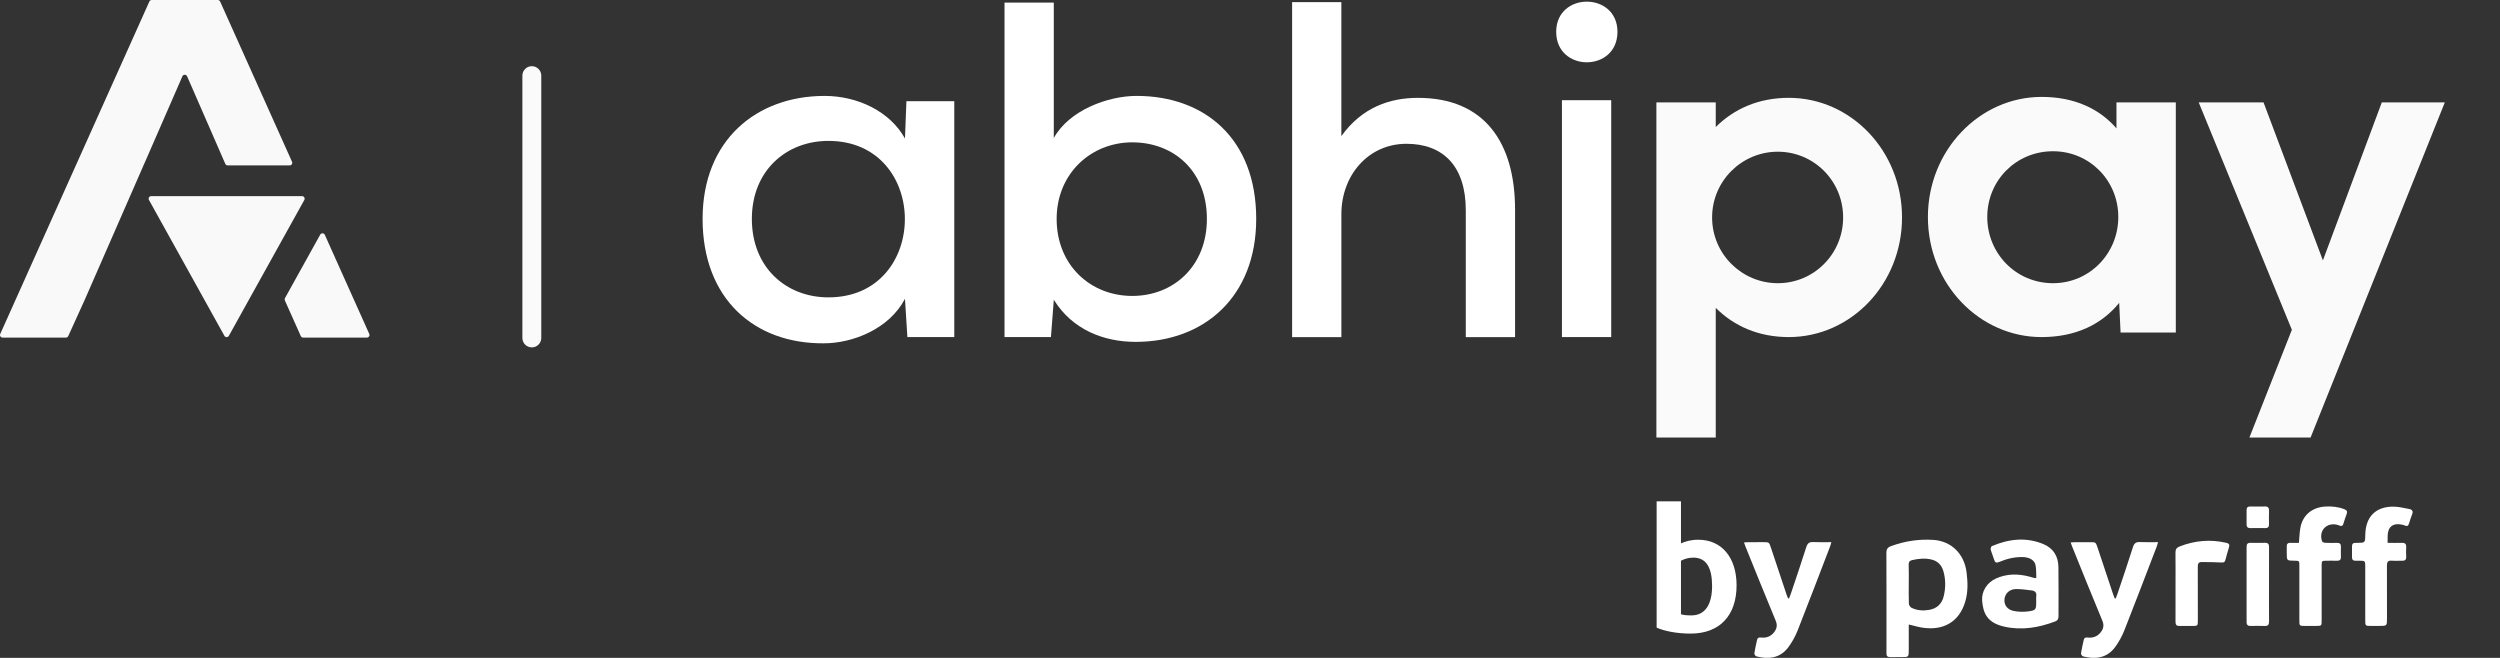
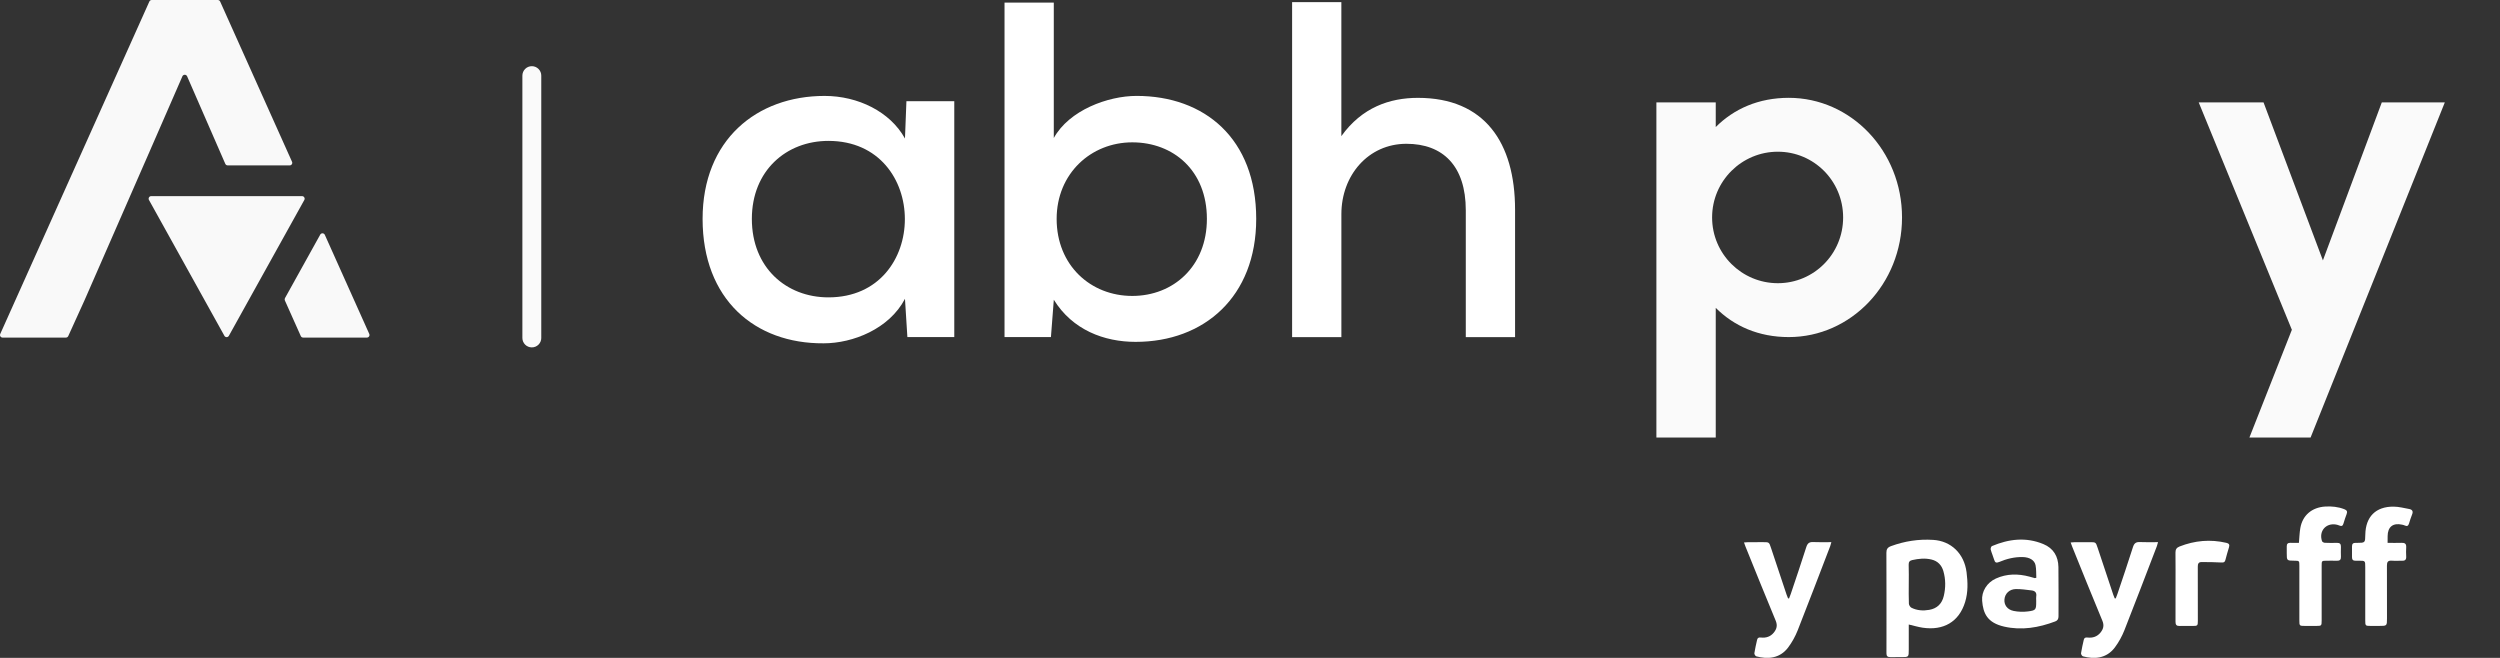
<svg xmlns="http://www.w3.org/2000/svg" width="190" height="50" viewBox="0 0 190 50" fill="none">
  <rect x="0" y="0" width="190" height="50" fill="#333333" stroke="none" />
  <rect width="190" height="50" fill="none" />
  <g opacity="0.99">
    <g opacity="0.99">
      <g opacity="0.99">
        <path opacity="0.99" d="M22.017 12.57H17.303C17.225 12.57 17.154 12.524 17.123 12.453L14.221 5.8C14.153 5.643 13.93 5.643 13.862 5.8L11.185 11.937L10.907 12.57L9.269 16.317L6.425 22.818L5.187 25.543C5.155 25.613 5.085 25.657 5.009 25.657H0.196C0.054 25.657 -0.041 25.511 0.018 25.381L11.351 0.116C11.383 0.045 11.452 0 11.529 0H16.553C16.63 0 16.701 0.045 16.731 0.116L22.194 12.294C22.253 12.423 22.159 12.57 22.017 12.57Z" fill="white" />
        <path opacity="0.99" d="M27.886 25.656H23.037C22.961 25.656 22.89 25.611 22.859 25.54L21.65 22.834C21.625 22.778 21.628 22.713 21.657 22.659L22.268 21.559L24.337 17.832C24.415 17.692 24.62 17.7 24.686 17.846L28.064 25.378C28.124 25.51 28.028 25.656 27.886 25.656Z" fill="white" />
        <path opacity="0.99" d="M22.958 14.906C23.107 14.906 23.201 15.067 23.129 15.197L20.224 20.426L17.395 25.521C17.32 25.656 17.128 25.656 17.054 25.521L11.321 15.197C11.248 15.067 11.342 14.906 11.492 14.906H22.958Z" fill="white" />
      </g>
      <path opacity="0.99" d="M40.419 26.402C40.023 26.402 39.701 26.081 39.701 25.685V5.748C39.701 5.351 40.023 5.03 40.419 5.03C40.816 5.03 41.137 5.351 41.137 5.748V25.685C41.137 26.081 40.816 26.402 40.419 26.402Z" fill="white" />
    </g>
    <g opacity="0.99">
      <path opacity="0.99" d="M125.886 7.782H130.396V9.656C131.784 8.268 133.658 7.435 135.948 7.435C140.667 7.435 144.554 11.46 144.554 16.526C144.554 21.593 140.667 25.618 135.948 25.618C133.658 25.618 131.784 24.785 130.396 23.397V33.251H125.886V7.782ZM140.078 16.526C140.078 13.751 137.857 11.53 135.116 11.53C132.376 11.53 130.12 13.751 130.12 16.526C130.12 19.302 132.376 21.523 135.116 21.523C137.857 21.523 140.078 19.303 140.078 16.526Z" fill="white" />
-       <path opacity="0.99" d="M146.521 16.492C146.521 11.426 150.442 7.365 155.161 7.365C157.66 7.365 159.568 8.267 160.852 9.76V7.782H165.362V25.271H161.163L161.059 23.015C159.741 24.646 157.763 25.618 155.159 25.618C150.442 25.618 146.521 21.593 146.521 16.492ZM160.991 16.492C160.991 13.716 158.804 11.495 156.029 11.495C153.219 11.495 151.032 13.716 151.032 16.492C151.032 19.267 153.219 21.523 156.029 21.523C158.804 21.523 160.991 19.269 160.991 16.492Z" fill="white" />
      <path opacity="0.99" d="M185.806 7.782L175.604 33.253H170.955L174.182 25.064L167.103 7.784H172.03L176.541 19.79L181.016 7.784H185.806V7.782Z" fill="white" />
    </g>
  </g>
  <path d="M68.888 7.69H72.525C72.525 13.654 72.525 19.654 72.525 25.618H68.961L68.778 22.71C67.579 25.001 64.815 26.092 62.597 26.092C57.36 26.128 53.397 22.746 53.397 16.637C53.397 10.636 57.506 7.29 62.669 7.29C65.214 7.29 67.651 8.49 68.778 10.527L68.888 7.69ZM57.141 16.637C57.141 20.345 59.759 22.6 62.96 22.6C70.706 22.6 70.706 10.708 62.96 10.708C59.761 10.708 57.141 12.964 57.141 16.637Z" fill="white" />
  <path d="M80.088 0.198V10.49C81.252 8.38 84.198 7.289 86.38 7.289C91.545 7.289 95.472 10.526 95.472 16.635C95.472 22.562 91.508 25.982 86.308 25.982C83.907 25.982 81.508 25.073 80.09 22.781L79.871 25.617H76.344V0.198H80.088ZM80.305 16.637C80.305 20.165 82.887 22.491 86.052 22.491C89.179 22.491 91.724 20.237 91.724 16.637C91.724 12.964 89.179 10.818 86.052 10.818C82.925 10.818 80.305 13.181 80.305 16.637Z" fill="white" />
  <path d="M101.943 0.162V10.345C103.507 8.163 105.616 7.437 107.762 7.437C112.816 7.437 115.145 10.818 115.145 15.947V25.62H111.4V15.983C111.4 12.601 109.654 10.928 106.891 10.928C103.982 10.928 101.945 13.329 101.945 16.274V25.62H98.2V0.162H101.943Z" fill="white" />
-   <path d="M122.927 2.417C122.927 5.508 118.271 5.508 118.271 2.417C118.271 -0.638 122.927 -0.638 122.927 2.417ZM118.707 7.617V25.619H122.452V7.617H118.707Z" fill="white" />
-   <path d="M128.483 48.153C127.401 48.153 126.47 47.952 125.904 47.7V38.102H127.754V41.297C128.068 41.158 128.471 41.02 129.075 41.02C130.873 41.02 131.98 42.404 131.98 44.48C131.98 46.783 130.697 48.153 128.483 48.153ZM128.697 42.379C128.295 42.379 127.981 42.492 127.754 42.618V46.681C127.917 46.745 128.207 46.77 128.547 46.77C129.591 46.77 130.119 45.939 130.119 44.531C130.118 43.272 129.753 42.379 128.697 42.379Z" fill="white" />
  <path d="M135.971 45.476C136.015 45.36 136.064 45.244 136.103 45.127C136.498 43.945 136.903 42.766 137.278 41.578C137.373 41.277 137.52 41.18 137.822 41.197C138.259 41.22 138.699 41.203 139.184 41.203C139.146 41.336 139.127 41.423 139.097 41.504C138.276 43.638 137.466 45.777 136.625 47.904C136.444 48.361 136.198 48.807 135.905 49.201C135.259 50.066 134.32 50.112 133.475 49.881C133.407 49.862 133.32 49.716 133.332 49.642C133.384 49.3 133.465 48.963 133.54 48.625C133.575 48.465 133.675 48.434 133.834 48.452C134.219 48.496 134.56 48.386 134.811 48.075C135.029 47.804 135.104 47.535 134.953 47.173C134.173 45.305 133.422 43.424 132.66 41.547C132.623 41.456 132.592 41.361 132.543 41.227C132.676 41.217 132.765 41.206 132.854 41.206C133.239 41.204 133.624 41.204 134.009 41.204C134.45 41.204 134.452 41.204 134.594 41.634C134.99 42.825 135.387 44.016 135.785 45.207C135.815 45.299 135.857 45.388 135.893 45.479C135.921 45.474 135.945 45.474 135.971 45.476Z" fill="white" />
  <path d="M145.066 47.463C145.066 48.114 145.066 48.74 145.066 49.367C145.066 49.939 145.066 49.939 144.503 49.939C144.221 49.939 143.94 49.934 143.658 49.94C143.455 49.944 143.367 49.858 143.37 49.654C143.376 49.288 143.372 48.921 143.372 48.555C143.372 46.377 143.376 44.2 143.366 42.02C143.364 41.741 143.451 41.604 143.719 41.505C144.756 41.125 145.818 40.961 146.921 41.031C148.286 41.115 149.278 42.073 149.459 43.492C149.555 44.25 149.578 45.007 149.351 45.749C148.882 47.285 147.682 47.933 146.13 47.706C145.79 47.655 145.457 47.554 145.066 47.463ZM145.066 44.386C145.066 44.884 145.054 45.382 145.075 45.877C145.079 45.987 145.177 46.143 145.274 46.191C145.698 46.401 146.156 46.43 146.619 46.35C147.219 46.246 147.588 45.883 147.727 45.297C147.876 44.667 147.876 44.033 147.697 43.408C147.565 42.951 147.271 42.641 146.8 42.526C146.306 42.405 145.816 42.456 145.326 42.566C145.135 42.609 145.052 42.709 145.059 42.922C145.078 43.411 145.066 43.899 145.066 44.386Z" fill="white" />
  <path d="M154.76 43.909C154.744 43.599 154.764 43.269 154.702 42.957C154.625 42.572 154.246 42.35 153.738 42.337C153.109 42.32 152.508 42.468 151.935 42.711C151.708 42.806 151.62 42.756 151.555 42.536C151.478 42.275 151.362 42.026 151.293 41.764C151.272 41.688 151.327 41.529 151.388 41.502C152.667 40.963 153.968 40.801 155.291 41.348C156.064 41.667 156.425 42.284 156.44 43.093C156.46 44.34 156.443 45.589 156.447 46.836C156.448 47.032 156.383 47.159 156.2 47.228C154.939 47.703 153.646 47.926 152.314 47.622C151.029 47.328 150.72 46.612 150.643 45.658C150.585 44.954 151.006 44.276 151.688 43.968C152.517 43.593 153.376 43.593 154.243 43.825C154.379 43.861 154.514 43.902 154.648 43.938C154.666 43.939 154.686 43.926 154.76 43.909ZM154.751 45.635C154.751 45.532 154.737 45.427 154.754 45.326C154.803 45.036 154.659 44.9 154.397 44.871C153.999 44.825 153.598 44.76 153.198 44.769C152.715 44.779 152.379 45.114 152.339 45.543C152.298 45.967 152.543 46.328 153.032 46.43C153.384 46.502 153.763 46.514 154.119 46.469C154.732 46.391 154.751 46.337 154.751 45.721C154.751 45.692 154.751 45.664 154.751 45.635Z" fill="white" />
  <path d="M160.798 45.476C160.842 45.36 160.891 45.245 160.93 45.127C161.325 43.945 161.73 42.766 162.105 41.578C162.2 41.277 162.346 41.18 162.649 41.197C163.086 41.22 163.526 41.203 164.011 41.203C163.973 41.336 163.954 41.423 163.924 41.504C163.103 43.638 162.293 45.777 161.452 47.904C161.271 48.361 161.025 48.807 160.732 49.201C160.086 50.066 159.147 50.112 158.302 49.881C158.234 49.862 158.147 49.716 158.159 49.642C158.211 49.301 158.292 48.964 158.367 48.625C158.402 48.466 158.502 48.434 158.661 48.453C159.046 48.496 159.387 48.386 159.638 48.075C159.856 47.804 159.931 47.535 159.779 47.173C158.999 45.305 158.248 43.424 157.487 41.547C157.45 41.456 157.419 41.361 157.37 41.228C157.503 41.218 157.592 41.206 157.681 41.206C158.066 41.205 158.451 41.205 158.836 41.205C159.277 41.205 159.279 41.205 159.421 41.634C159.817 42.825 160.214 44.016 160.611 45.207C160.642 45.3 160.684 45.388 160.72 45.479C160.748 45.475 160.774 45.475 160.798 45.476Z" fill="white" />
  <path d="M174.717 41.259C174.755 40.849 174.762 40.481 174.826 40.123C174.998 39.16 175.701 38.564 176.708 38.498C177.209 38.467 177.698 38.516 178.173 38.701C178.362 38.775 178.417 38.875 178.346 39.064C178.258 39.302 178.174 39.54 178.105 39.783C178.054 39.959 177.972 40.018 177.798 39.943C177.713 39.907 177.621 39.877 177.529 39.863C176.756 39.739 176.218 40.378 176.474 41.128C176.494 41.187 176.609 41.248 176.682 41.252C176.992 41.267 177.302 41.265 177.611 41.257C177.83 41.251 177.917 41.346 177.911 41.56C177.902 41.814 177.902 42.067 177.911 42.32C177.918 42.54 177.821 42.624 177.607 42.617C177.345 42.608 177.082 42.614 176.818 42.615C176.451 42.617 176.446 42.621 176.446 42.999C176.445 44.388 176.446 45.777 176.446 47.166C176.446 47.553 176.431 47.569 176.054 47.57C175.763 47.571 175.473 47.57 175.182 47.57C174.758 47.57 174.751 47.563 174.751 47.15C174.751 45.77 174.751 44.391 174.751 43.01C174.751 42.617 174.749 42.617 174.37 42.614C173.793 42.609 173.793 42.609 173.793 42.031C173.793 41.861 173.797 41.692 173.793 41.524C173.788 41.333 173.879 41.251 174.068 41.255C174.277 41.262 174.492 41.259 174.717 41.259Z" fill="white" />
  <path d="M181.457 41.258C181.845 41.258 182.182 41.268 182.52 41.255C182.77 41.245 182.887 41.329 182.871 41.592C182.857 41.825 182.858 42.061 182.871 42.295C182.886 42.546 182.773 42.63 182.536 42.618C182.282 42.607 182.028 42.633 181.776 42.611C181.485 42.588 181.404 42.712 181.407 42.986C181.416 44.319 181.411 45.65 181.411 46.983C181.411 47.57 181.411 47.57 180.809 47.57C180.594 47.57 180.378 47.57 180.162 47.57C179.772 47.569 179.759 47.557 179.759 47.15C179.759 45.799 179.759 44.449 179.759 43.097C179.759 42.615 179.757 42.615 179.28 42.615C179.196 42.615 179.11 42.612 179.026 42.615C178.838 42.623 178.749 42.537 178.752 42.348C178.756 42.076 178.756 41.804 178.752 41.532C178.749 41.343 178.831 41.251 179.022 41.258C179.06 41.26 179.097 41.258 179.135 41.258C179.753 41.255 179.753 41.255 179.764 40.624C179.788 39.27 180.56 38.491 181.918 38.504C182.313 38.509 182.709 38.611 183.103 38.685C183.327 38.727 183.42 38.856 183.321 39.095C183.229 39.319 183.158 39.553 183.085 39.786C183.033 39.953 182.949 40.024 182.774 39.941C182.708 39.909 182.632 39.891 182.56 39.875C181.868 39.72 181.463 40.042 181.46 40.747C181.456 40.904 181.457 41.061 181.457 41.258Z" fill="white" />
  <path d="M165.34 44.588C165.34 43.725 165.348 42.863 165.336 42C165.333 41.754 165.423 41.62 165.646 41.533C166.802 41.079 167.983 40.973 169.197 41.254C169.393 41.299 169.469 41.385 169.405 41.589C169.305 41.911 169.214 42.236 169.129 42.562C169.084 42.731 169.001 42.761 168.823 42.75C168.323 42.718 167.818 42.718 167.316 42.717C167.087 42.715 167.03 42.853 167.032 43.068C167.041 44.437 167.036 45.806 167.036 47.175C167.036 47.553 167.017 47.572 166.638 47.572C166.31 47.572 165.981 47.564 165.654 47.574C165.424 47.582 165.336 47.49 165.339 47.259C165.345 46.369 165.34 45.479 165.34 44.588Z" fill="white" />
-   <path d="M172.444 44.417C172.444 45.355 172.438 46.292 172.448 47.228C172.451 47.483 172.364 47.586 172.105 47.574C171.759 47.56 171.412 47.563 171.065 47.573C170.842 47.579 170.739 47.503 170.741 47.266C170.745 45.363 170.745 43.46 170.741 41.557C170.741 41.343 170.82 41.249 171.039 41.254C171.405 41.262 171.77 41.264 172.136 41.254C172.37 41.248 172.448 41.351 172.447 41.575C172.44 42.524 172.444 43.471 172.444 44.417Z" fill="white" />
-   <path d="M171.59 38.496C171.758 38.496 171.927 38.506 172.095 38.493C172.343 38.475 172.458 38.565 172.447 38.828C172.432 39.164 172.437 39.501 172.445 39.839C172.451 40.057 172.356 40.141 172.141 40.137C171.777 40.129 171.412 40.129 171.047 40.137C170.836 40.141 170.735 40.064 170.741 39.843C170.748 39.487 170.748 39.132 170.741 38.776C170.738 38.572 170.828 38.487 171.029 38.494C171.215 38.502 171.403 38.497 171.59 38.496Z" fill="white" />
</svg>